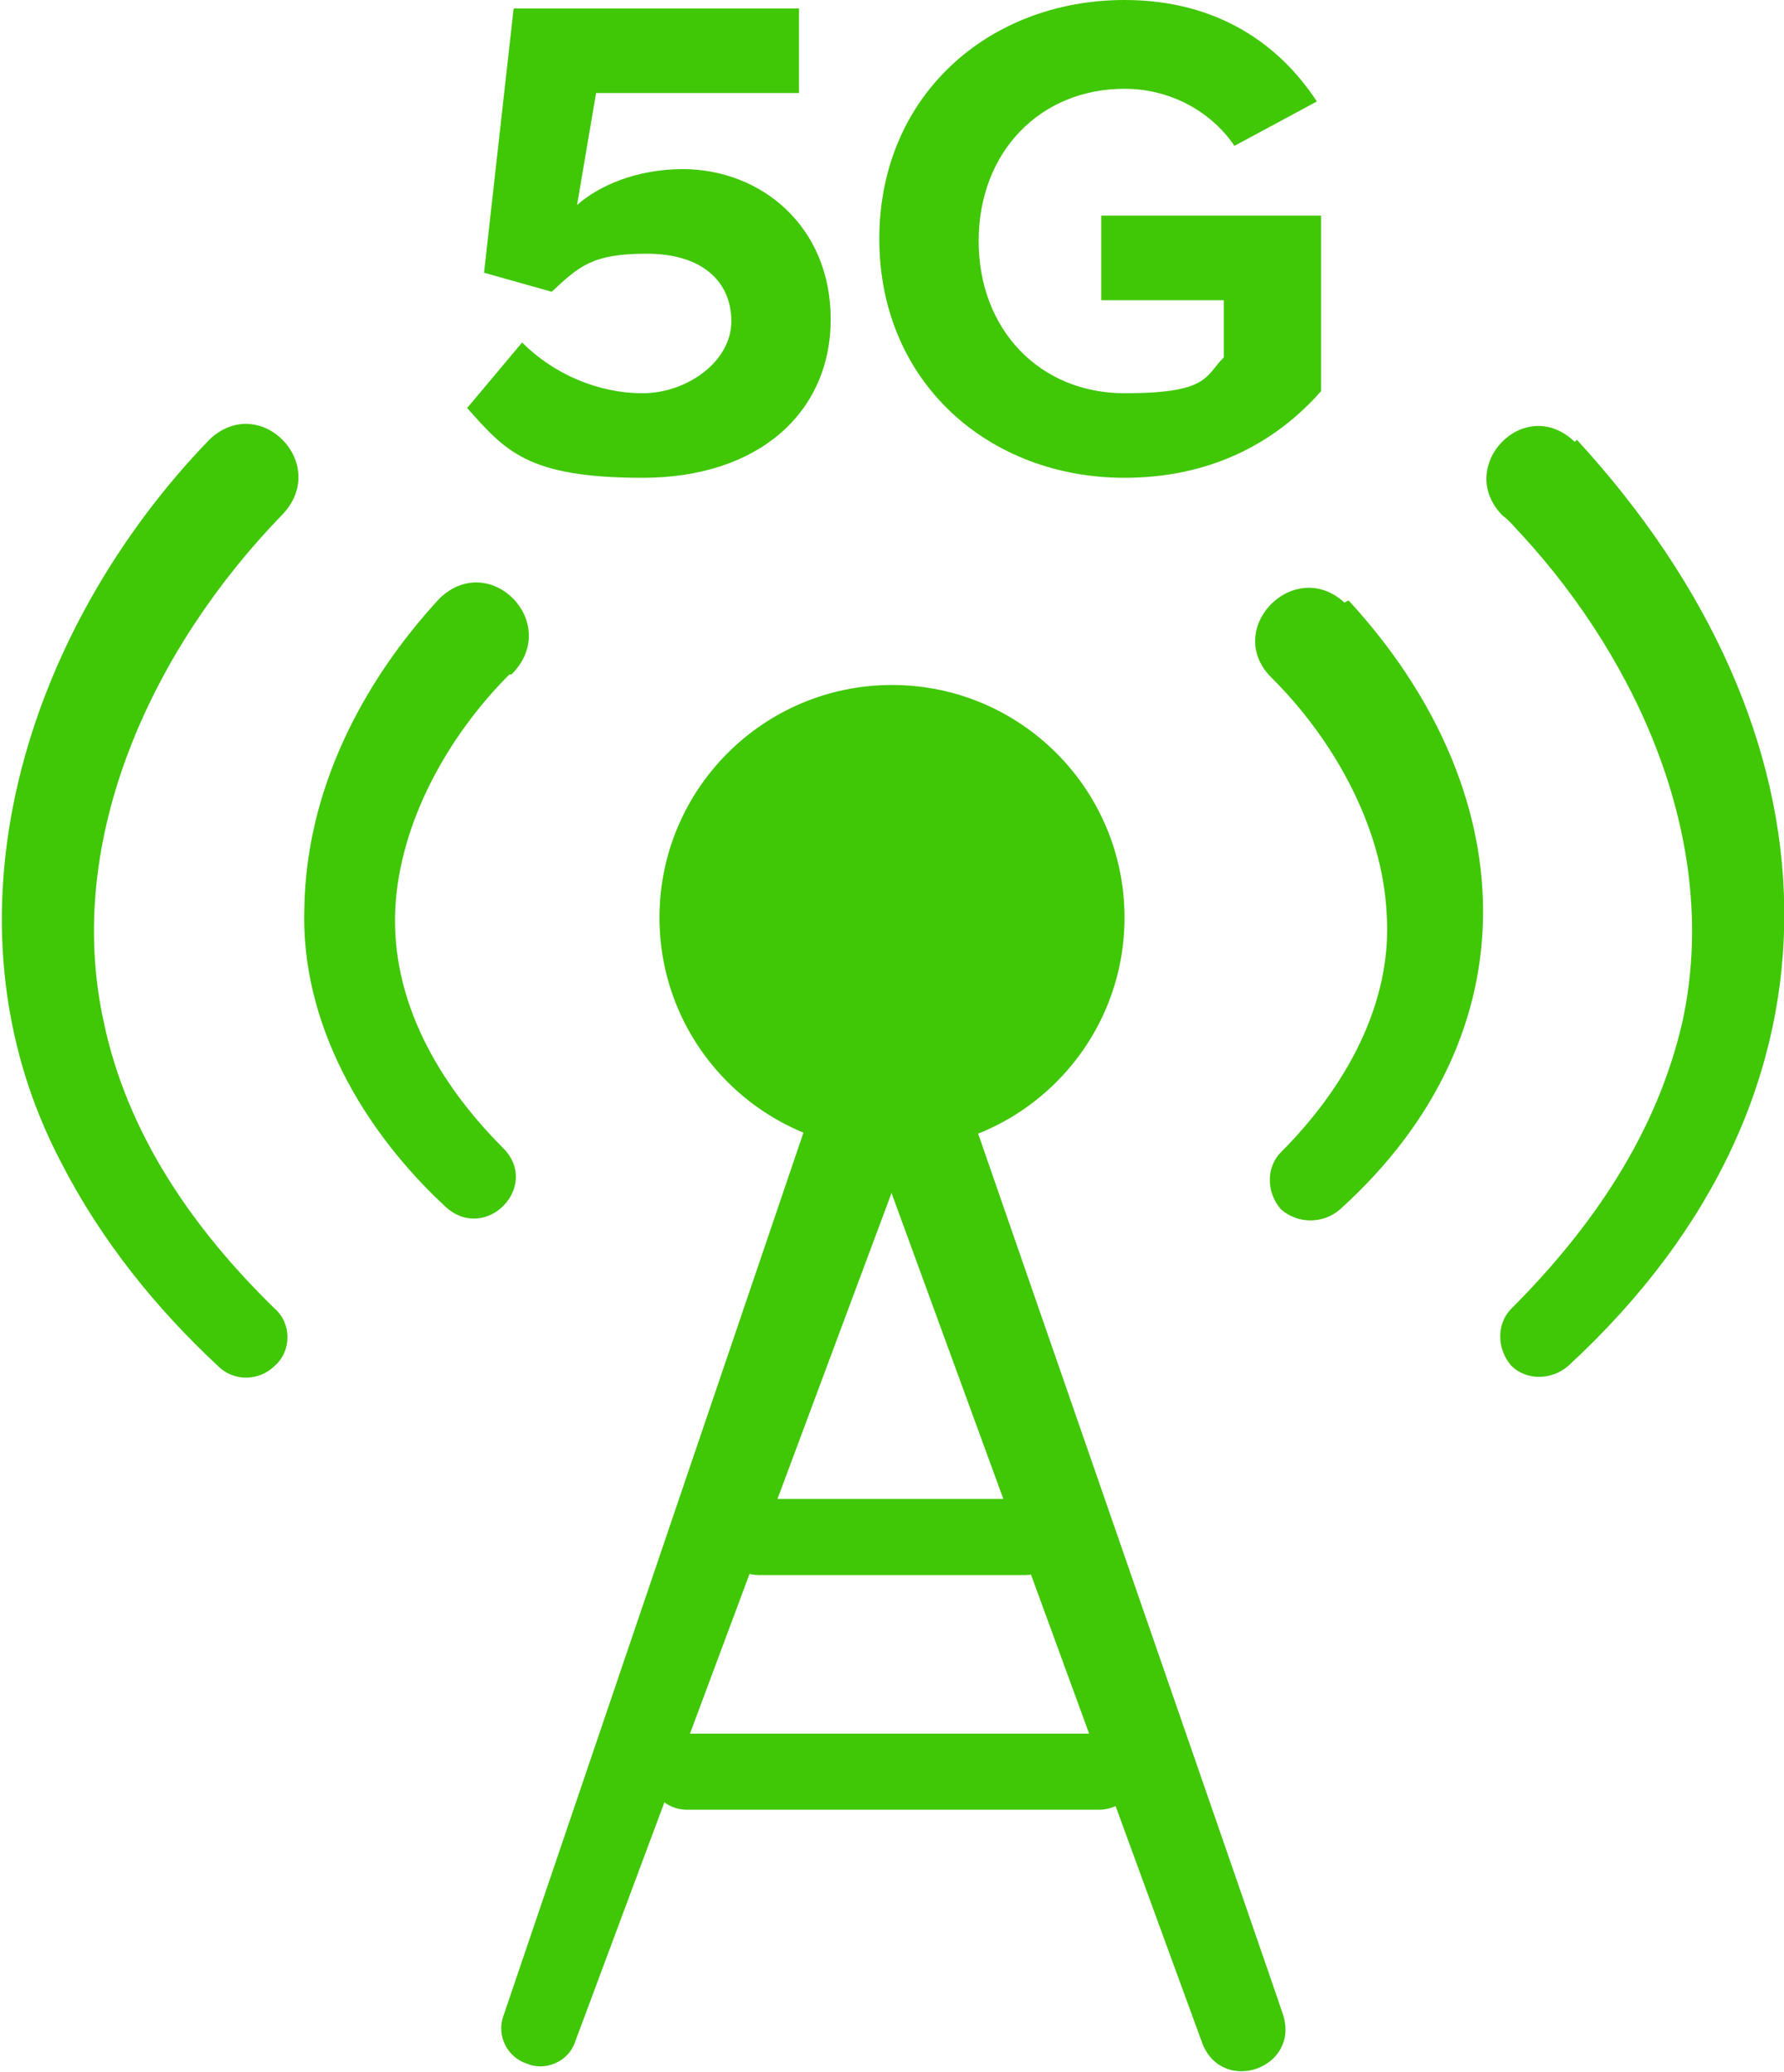
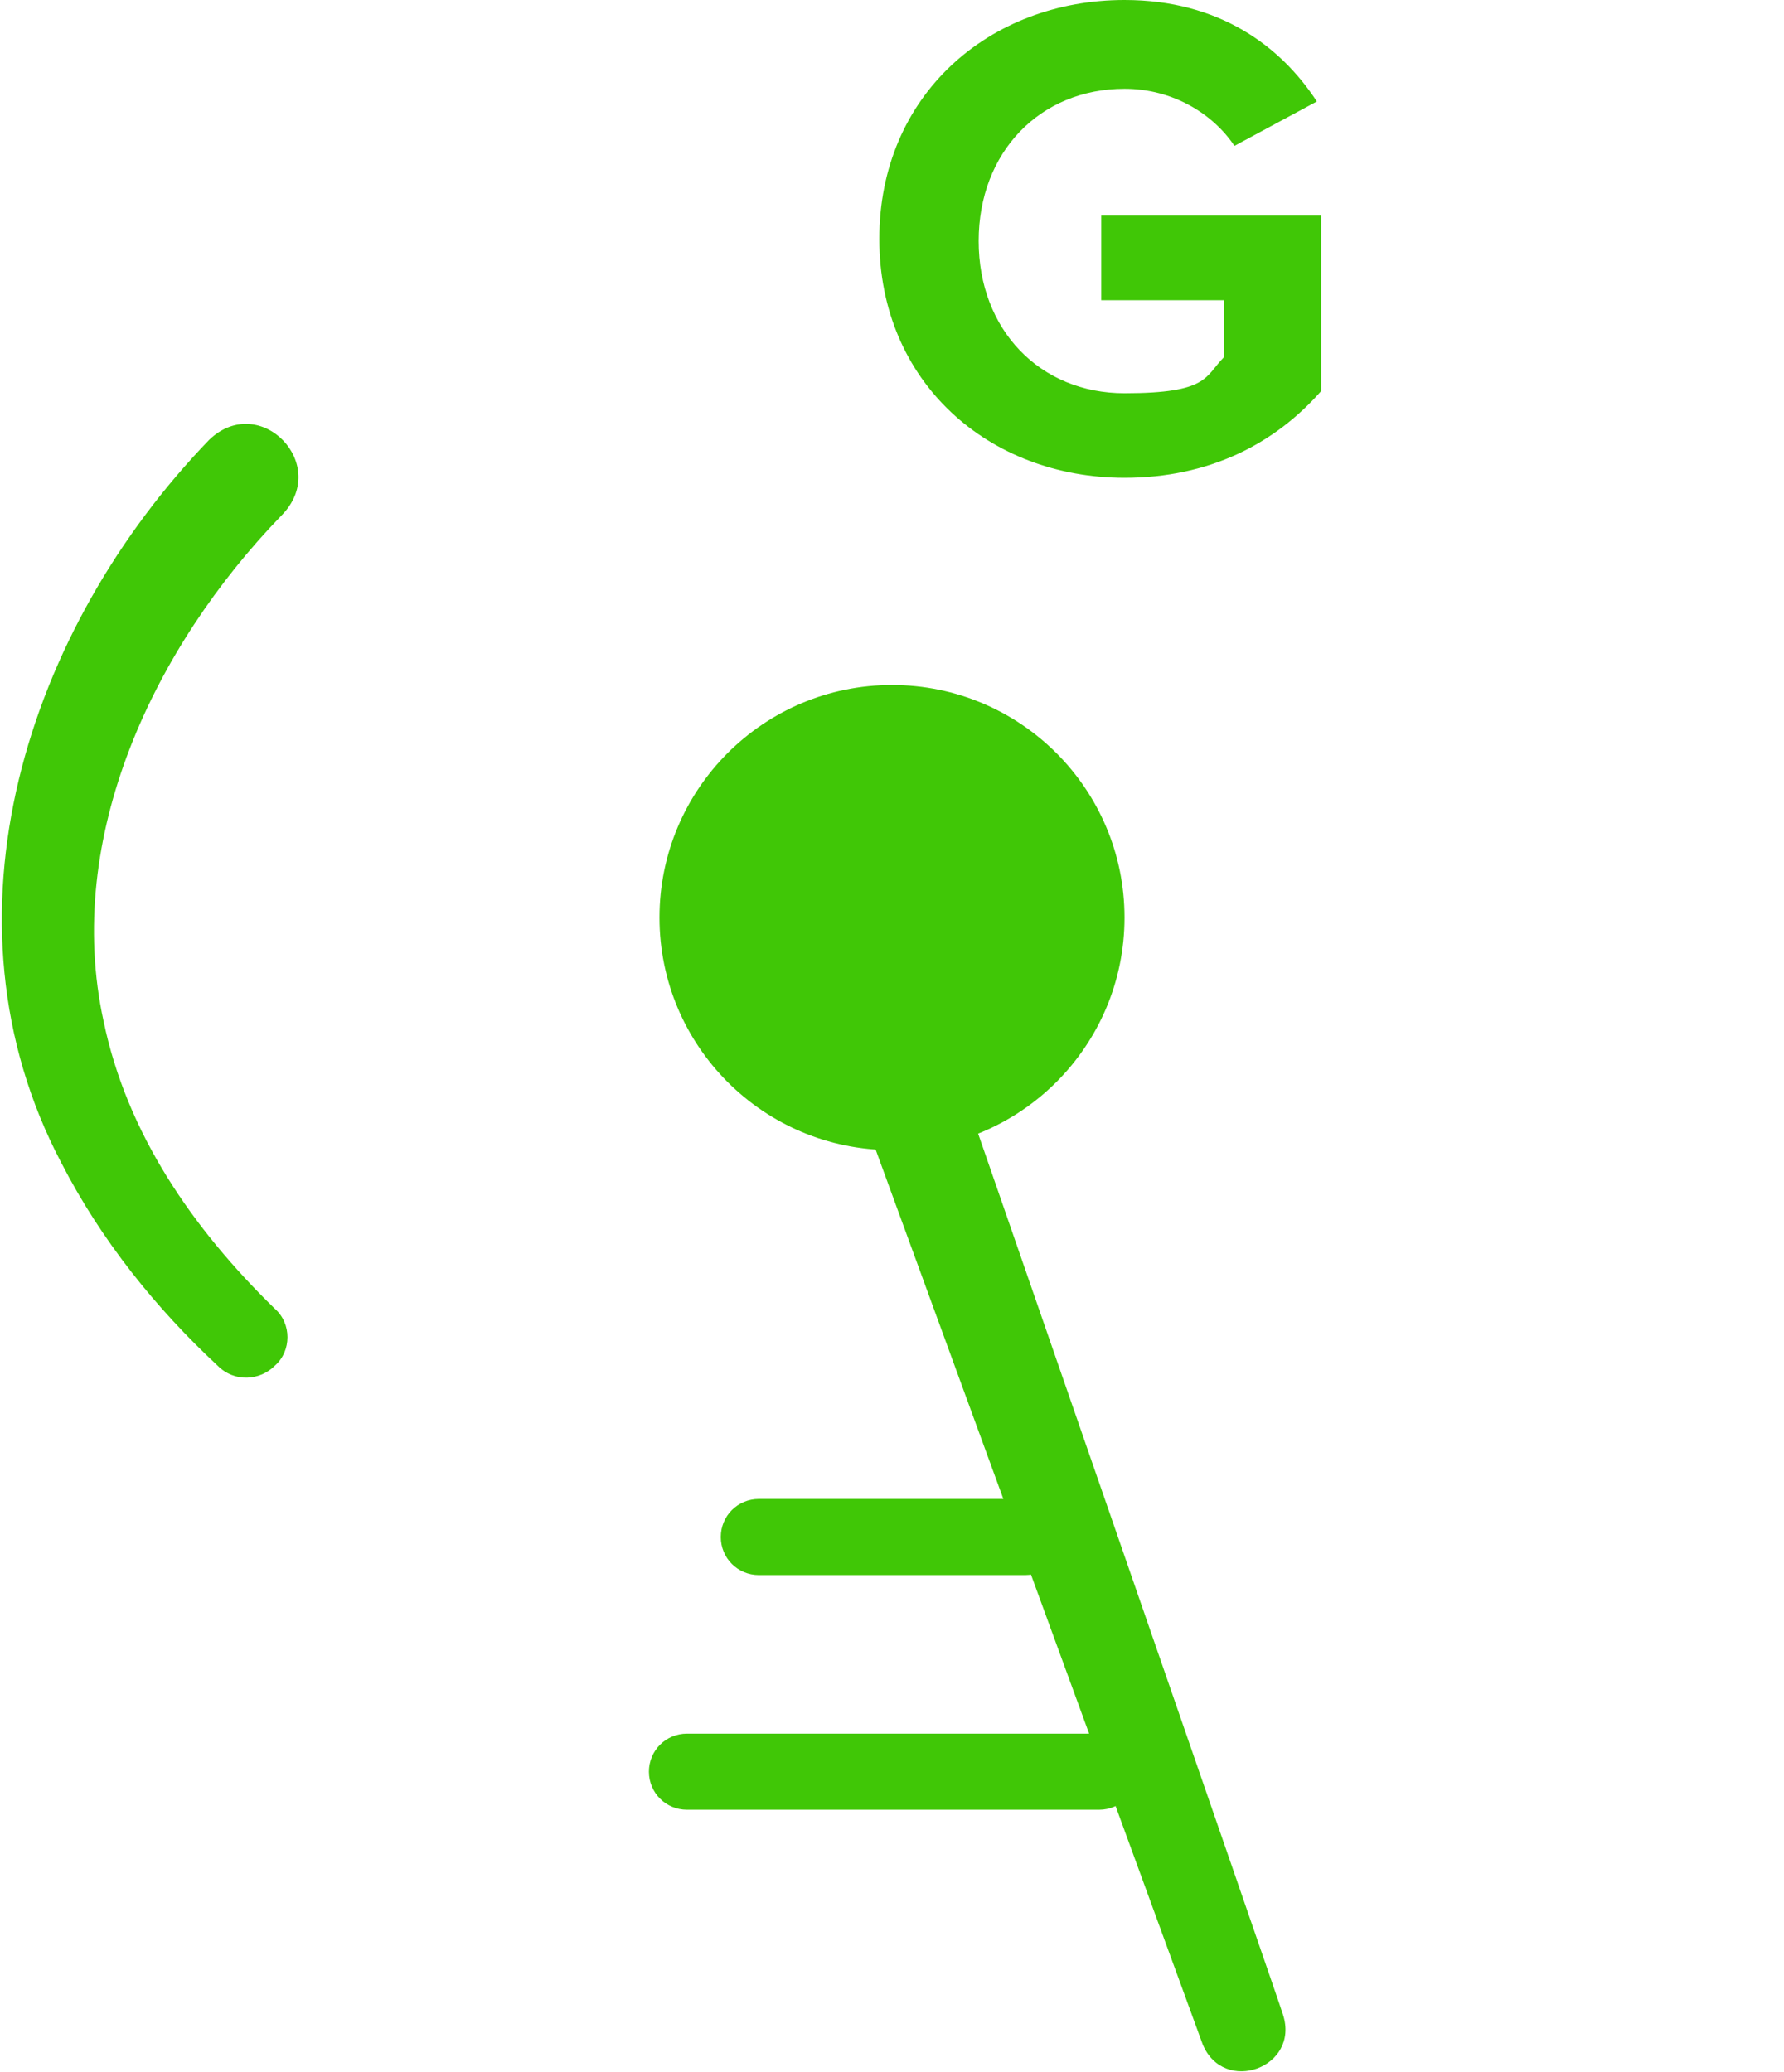
<svg xmlns="http://www.w3.org/2000/svg" id="Layer_2" data-name="Layer 2" viewBox="0 0 84.4 98">
  <defs>
    <style>
      .cls-1 {
        fill: #40c706;
      }
    </style>
  </defs>
  <g id="Layer_1-2" data-name="Layer 1">
    <g>
      <g>
        <g>
-           <path class="cls-1" d="M44.5,50.2l-17.3,46.4c-.3.9-1.4,1.4-2.3,1-.9-.3-1.4-1.3-1.1-2.2l15.9-46.8c1.2-3.1,5.7-1.5,4.6,1.7h0Z" />
          <path class="cls-1" d="M48.5,74.5h-12.6c-1,0-1.8-.8-1.8-1.8s.8-1.8,1.8-1.8h12.6c1,0,1.8.8,1.8,1.8s-.8,1.8-1.8,1.8Z" />
          <path class="cls-1" d="M52,85.6h-19.5c-1,0-1.8-.8-1.8-1.8s.8-1.8,1.8-1.8h19.5c1,0,1.8.8,1.8,1.8s-.8,1.8-1.8,1.8Z" />
          <path class="cls-1" d="M56.9,96.7l-17-46.5c-1-3.1,3.4-4.7,4.6-1.7,0,0,16.2,46.7,16.2,46.8.8,2.5-2.8,3.8-3.8,1.4h0Z" />
        </g>
        <circle class="cls-1" cx="42.2" cy="43.4" r="11" />
        <g>
          <g>
-             <path class="cls-1" d="M24.1,31.9c-2.9,2.9-5.2,7-5.4,11.1-.2,4.3,2,8.2,5.1,11.3,1.8,1.8-.8,4.5-2.7,2.8-3.9-3.6-6.9-8.7-6.7-14.2.1-5.5,2.7-10.6,6.4-14.6,2.4-2.3,5.8,1.2,3.4,3.6h0Z" />
            <path class="cls-1" d="M13.3,24.4c-6,6.2-10.3,15.2-8.4,23.9,1.1,5.3,4.2,9.8,8.1,13.6.8.7.8,2,0,2.7-.7.7-1.9.8-2.7,0-2.9-2.7-5.5-5.9-7.4-9.6-6.1-11.6-1.6-25.3,7-34.2,2.4-2.3,5.8,1.2,3.4,3.6h0Z" />
          </g>
          <g>
-             <path class="cls-1" d="M63.8,28.4c8.2,8.9,8.9,20.4-.4,28.8-.8.7-2,.7-2.8,0-.7-.8-.7-2,0-2.7,3-3,5.3-7,5-11.3-.2-4.1-2.5-8.2-5.4-11.1-2.4-2.3,1-5.8,3.4-3.6h0Z" />
-             <path class="cls-1" d="M74.6,20.8c12.6,13.7,13.7,30.8-.4,43.8-.8.7-2,.7-2.7,0-.7-.8-.7-2,0-2.7,3.8-3.8,6.9-8.3,8.1-13.6,1.8-8.3-2-16.9-7.6-23-.3-.3-.6-.7-.9-.9-2.3-2.3,1-5.8,3.4-3.5h0Z" />
-           </g>
+             </g>
        </g>
      </g>
      <g>
-         <path class="cls-1" d="M22.1,19.3l2.6-3.1c1.5,1.5,3.6,2.4,5.7,2.4s4.2-1.5,4.2-3.4-1.4-3.2-4-3.2-3.2.6-4.5,1.8l-3.2-.9L24.3.4h13.5v4h-9.6l-.9,5.3c1-.9,2.8-1.7,5-1.7,3.7,0,7,2.7,7,7.1s-3.4,7.5-8.9,7.5-6.5-1.3-8.3-3.3Z" />
        <path class="cls-1" d="M53.2,0c4.5,0,7.4,2.2,9.1,4.8l-3.9,2.1c-1-1.5-2.9-2.7-5.2-2.7-4,0-6.9,3-6.9,7.2s2.9,7.2,6.9,7.2,3.8-.8,4.7-1.7v-2.7h-5.8v-4h10.4v8.3c-2.2,2.5-5.3,4.1-9.3,4.1-6.4,0-11.6-4.5-11.6-11.3S46.8,0,53.2,0Z" />
      </g>
    </g>
  </g>
</svg>